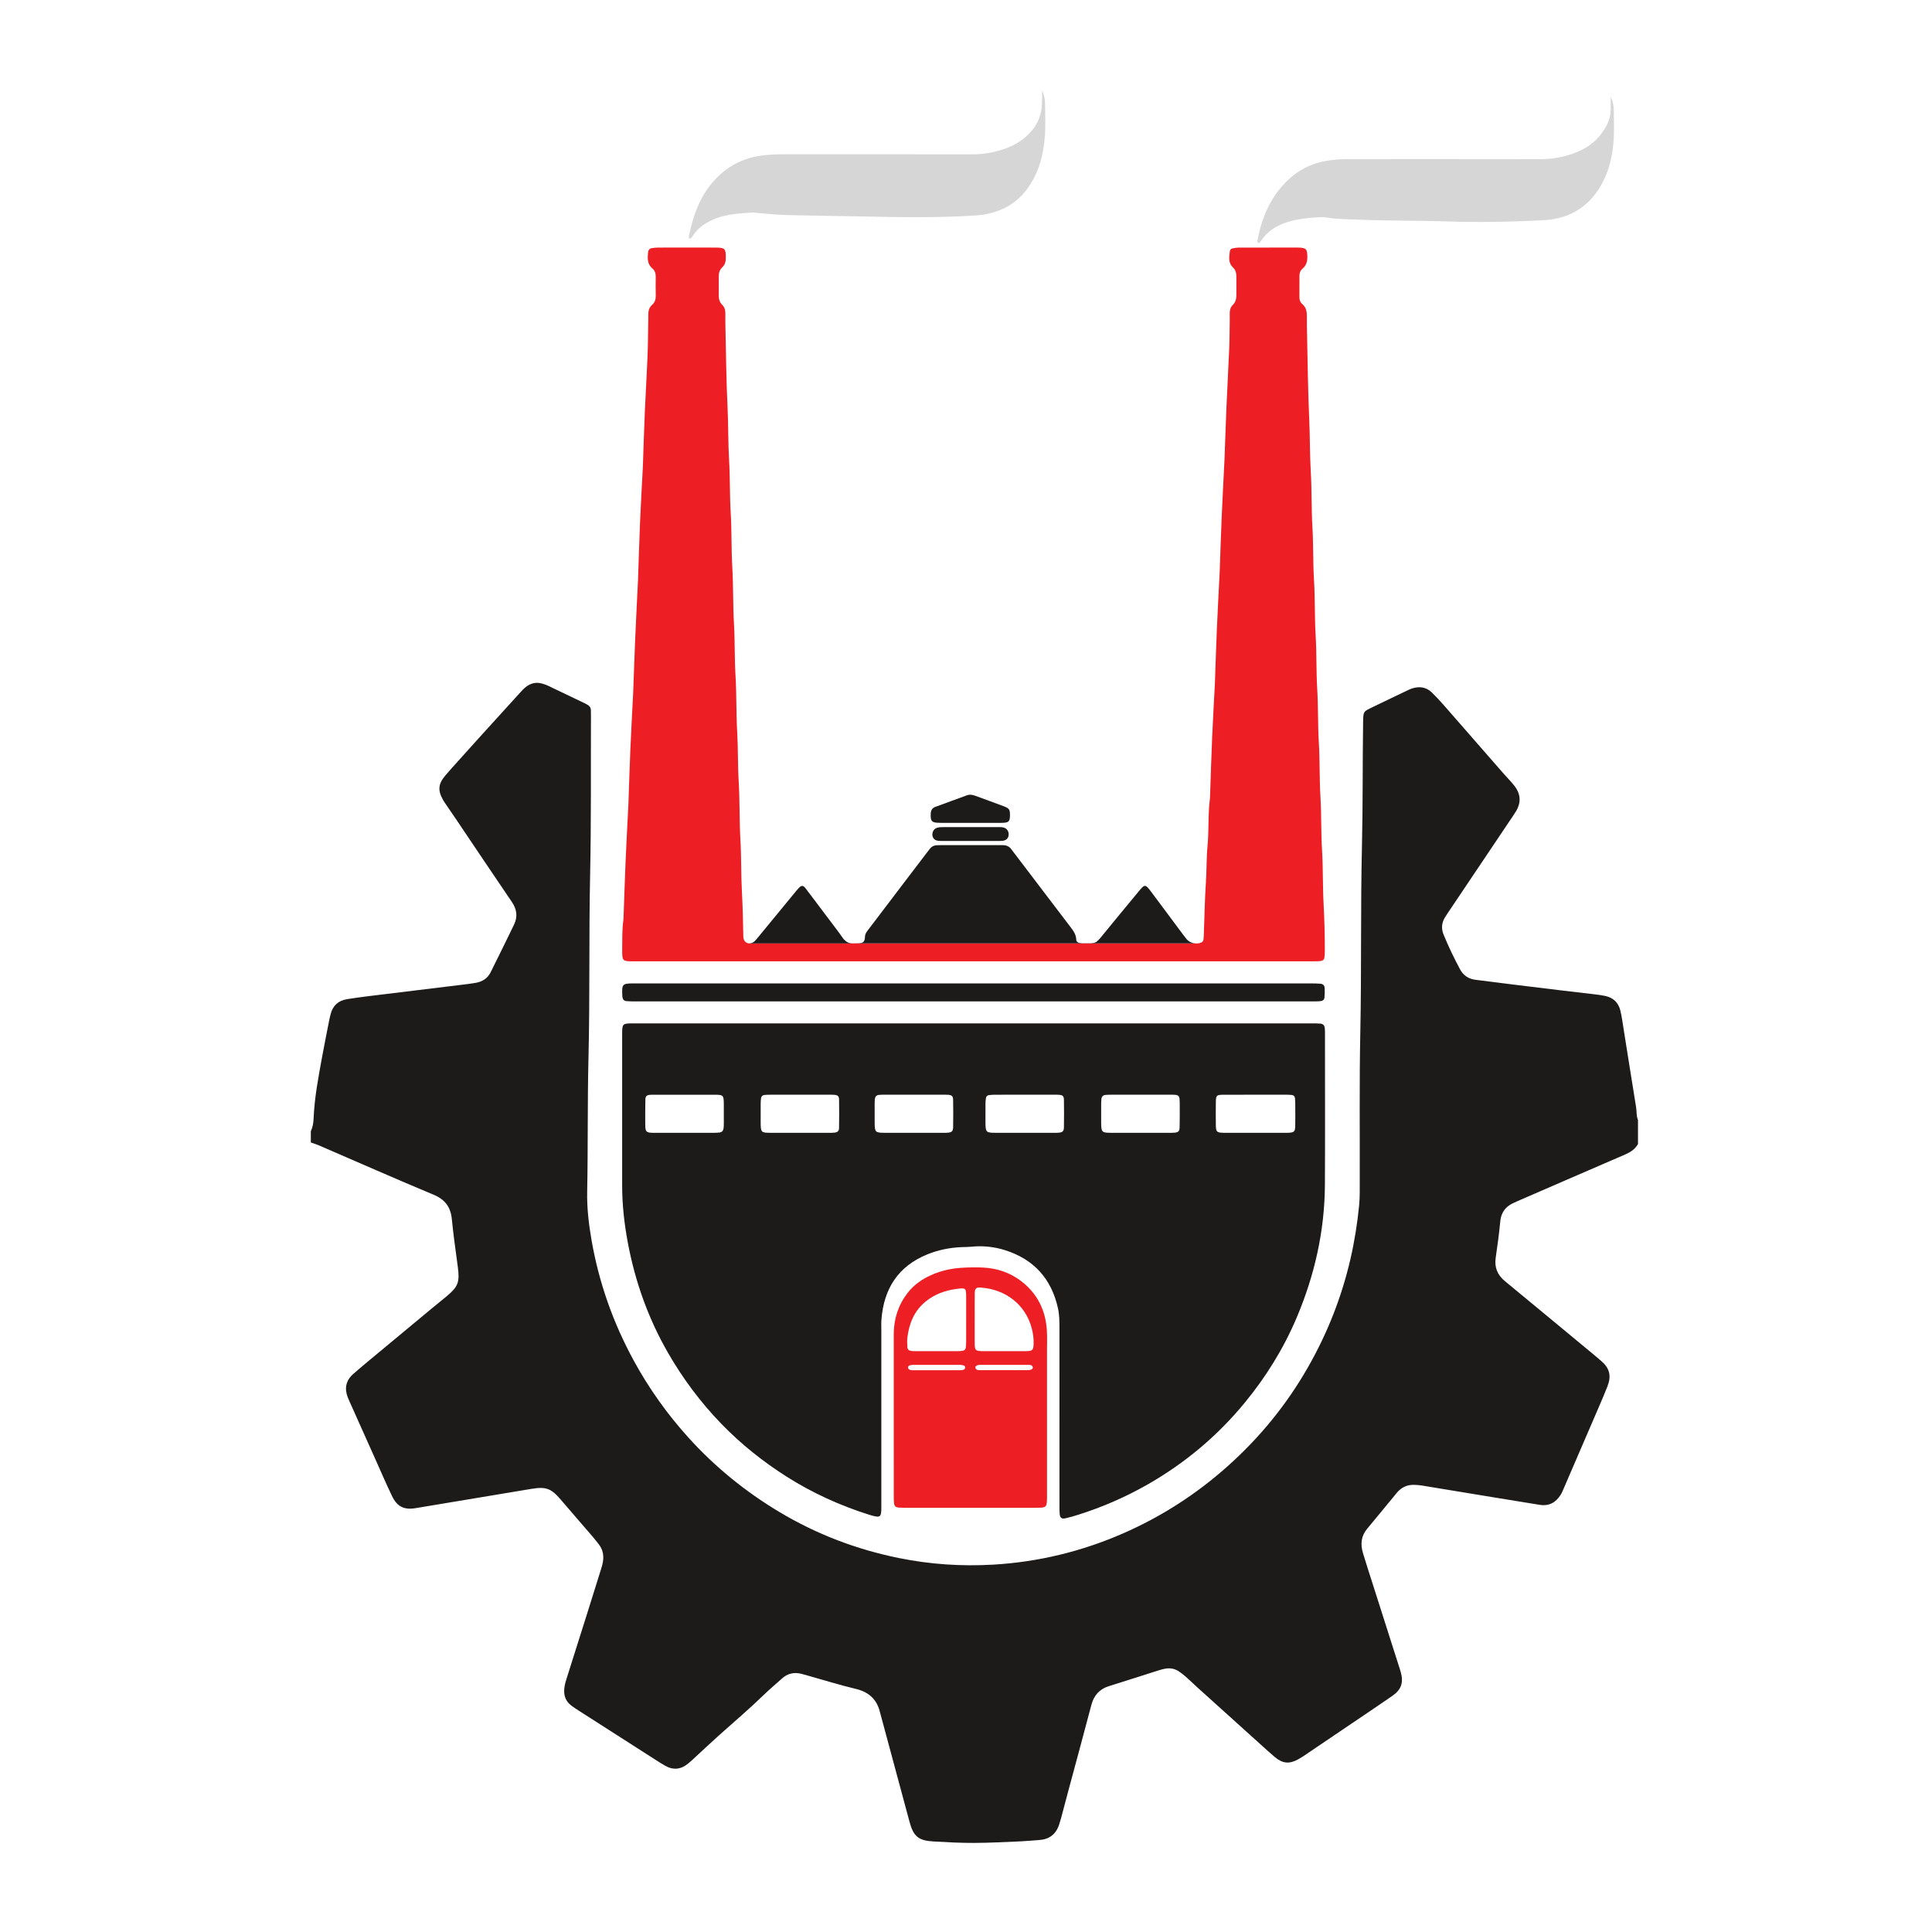
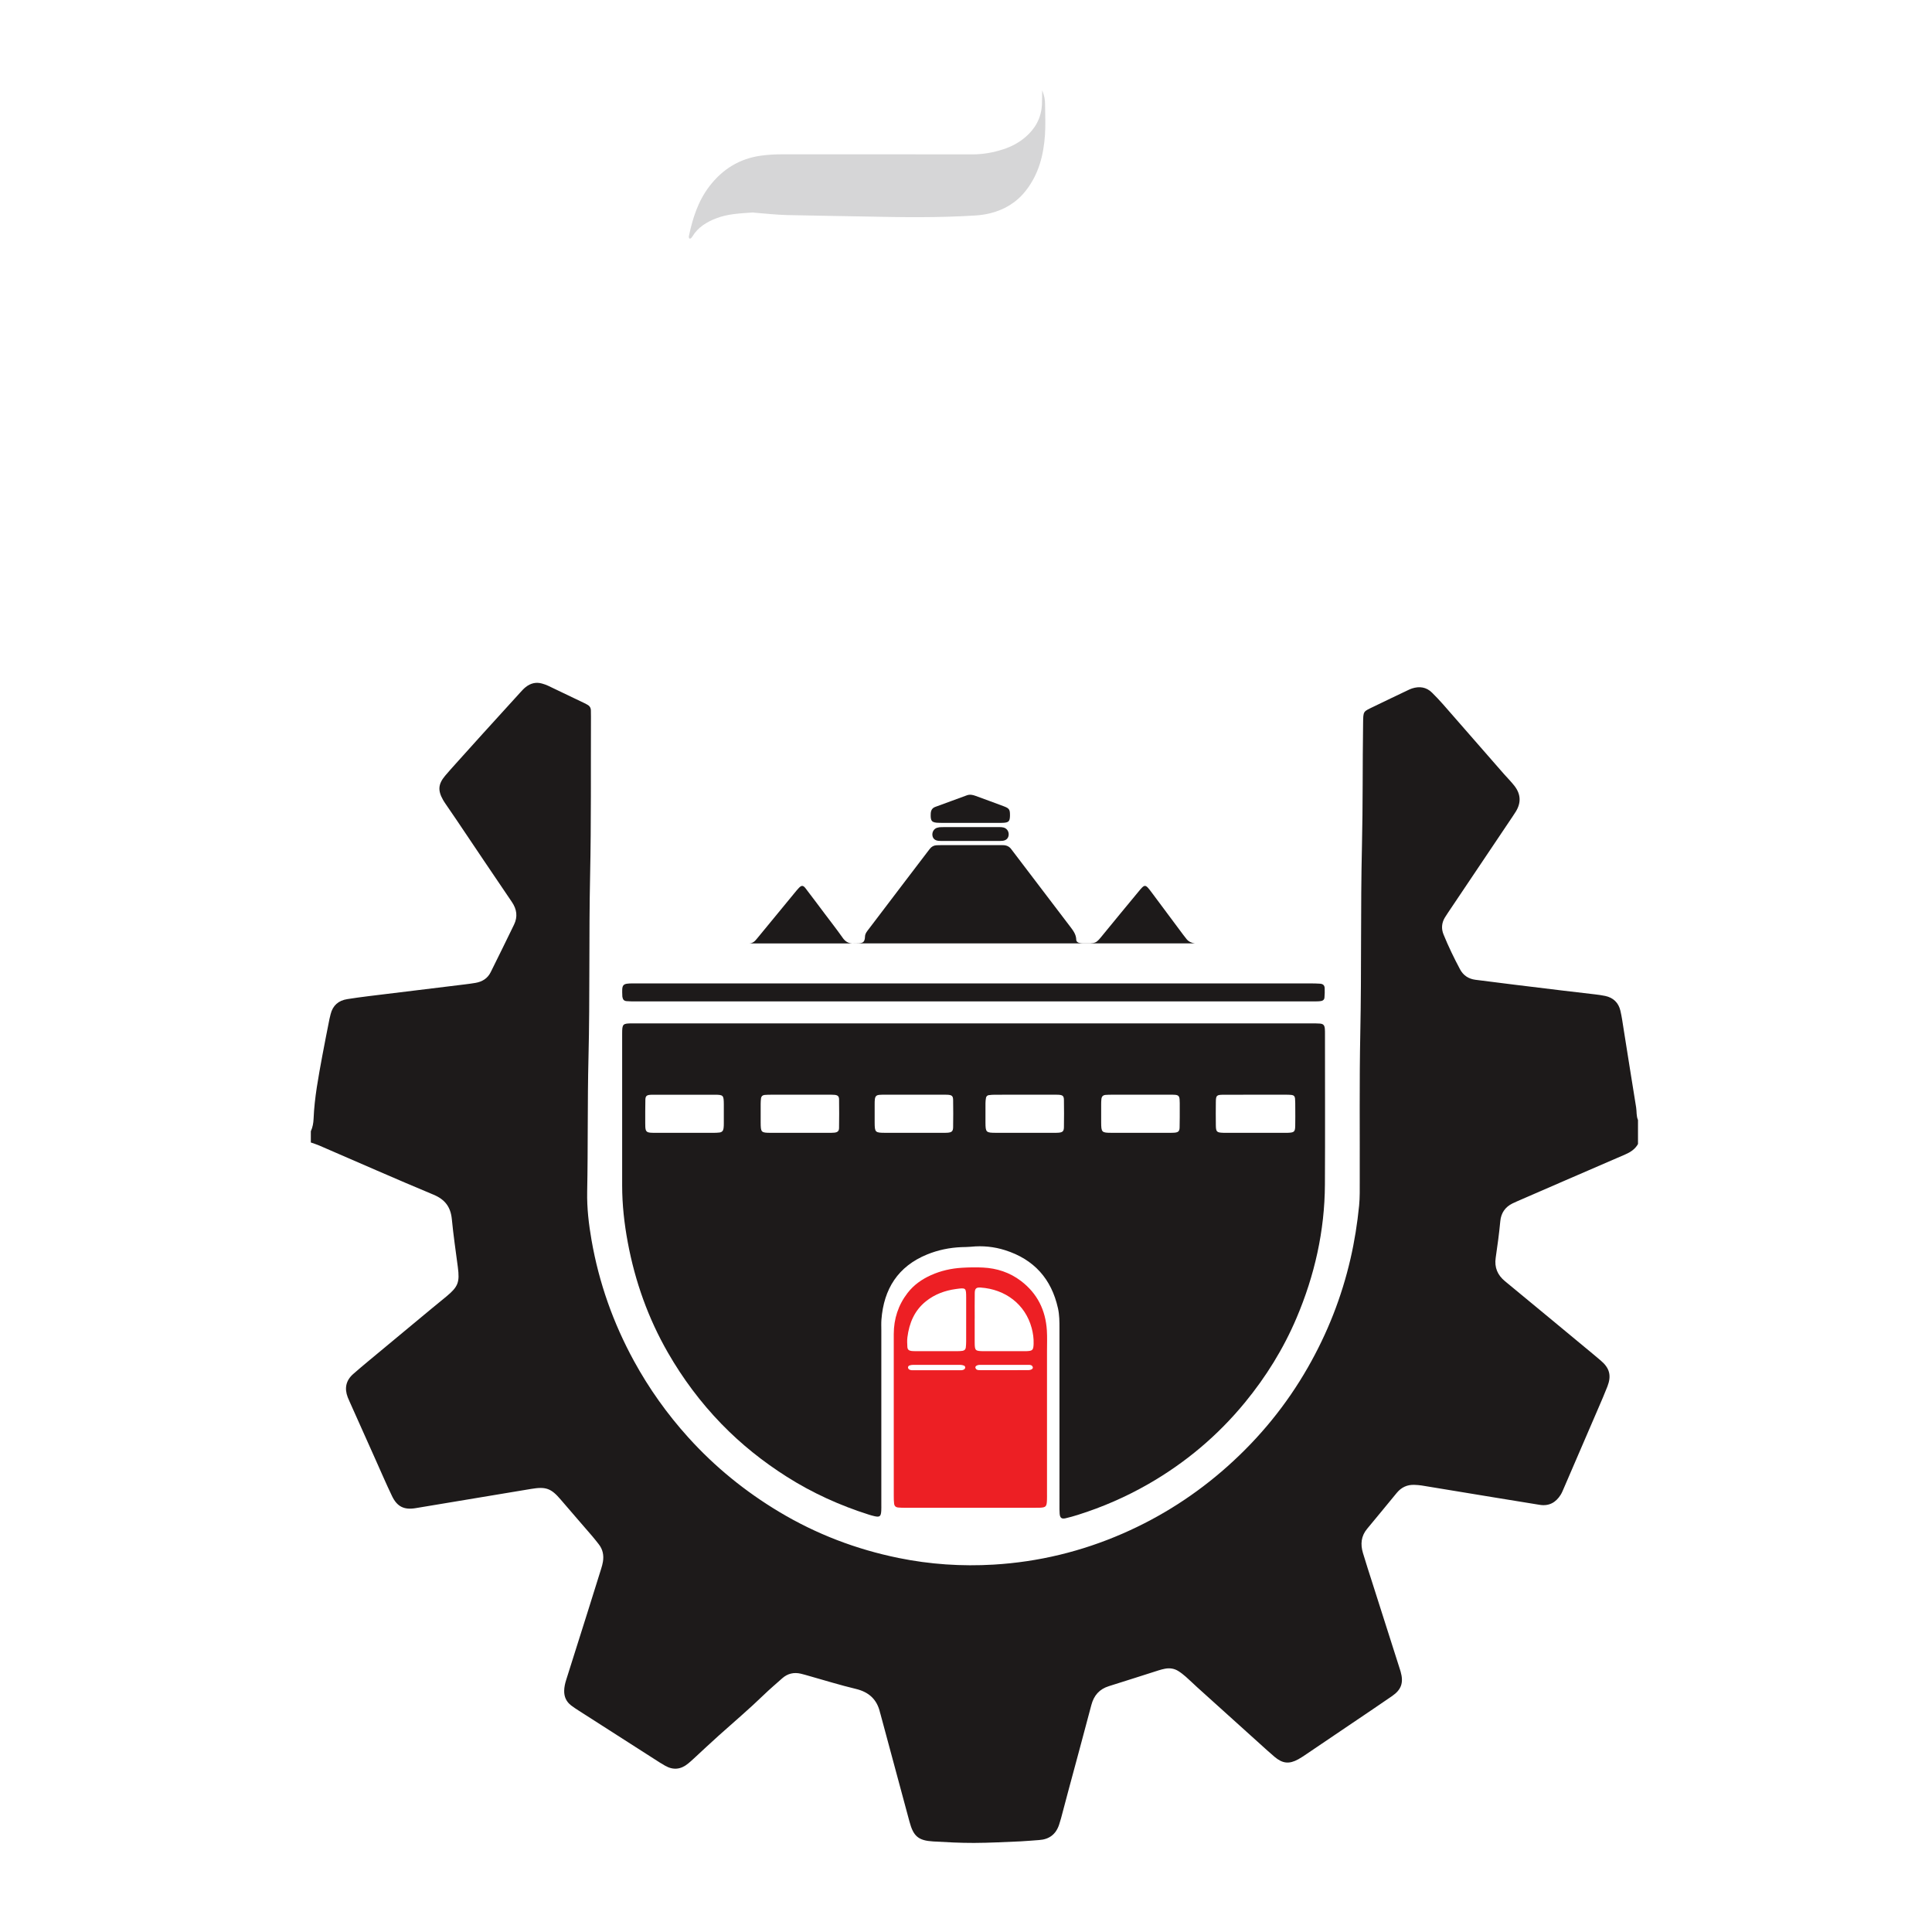
<svg xmlns="http://www.w3.org/2000/svg" id="Layer_1" data-name="Layer 1" viewBox="0 0 1523.87 1523.87">
  <defs>
    <style> .cls-1 { fill: #1d1a1a; } .cls-2 { fill: #d6d6d7; } .cls-3 { fill: none; } .cls-4 { fill: #ed1f24; } </style>
  </defs>
  <path class="cls-1" d="m1291.94,902.41c-2.3,4.06-5.94,6.41-10.13,8.21-16.3,6.99-32.56,14.08-48.83,21.13-12.2,5.29-24.41,10.6-36.6,15.9-1.16.5-2.32,1.03-3.45,1.59-5.8,2.86-8.98,7.63-9.57,13.97-.91,9.68-2.22,19.29-3.63,28.9-1.11,7.54,1.41,13.58,7.34,18.45,23.15,19.06,46.21,38.22,69.31,57.34,2.11,1.75,4.2,3.53,6.3,5.31,6.88,5.84,8.49,11.8,5.18,20.34-2.29,5.91-4.84,11.71-7.34,17.53-9.01,20.95-18.05,41.89-27.09,62.83-.75,1.74-1.47,3.53-2.47,5.13-3.83,6.11-9.23,9.09-16.58,7.89-12.08-1.97-24.17-3.92-36.25-5.9-18.95-3.12-37.9-6.27-56.86-9.36-1.87-.31-3.78-.4-5.68-.48-5.67-.23-10.29,1.95-13.88,6.3-7.8,9.44-15.53,18.94-23.38,28.34-4.82,5.77-5.36,12.23-3.31,19.08,2.42,8.09,5.04,16.12,7.61,24.17,7.18,22.54,14.36,45.07,21.55,67.6.19.6.39,1.21.56,1.82,2.45,8.6.68,14.15-6.68,19.24-11.28,7.82-22.71,15.43-34.07,23.13-11.19,7.58-22.38,15.16-33.59,22.72-2.1,1.42-4.2,2.85-6.42,4.07-7.11,3.9-12.35,3.39-18.62-1.91-3.87-3.27-7.61-6.7-11.37-10.09-16.63-14.98-33.25-29.97-49.86-44.97-2.98-2.69-5.82-5.53-8.84-8.17-1.9-1.66-3.91-3.25-6.05-4.57-3.17-1.95-6.72-2.44-10.39-1.73-1.66.32-3.3.75-4.91,1.26-13.08,4.15-26.14,8.39-39.24,12.46-7.58,2.35-11.92,7.34-13.92,14.96-5.96,22.67-12.14,45.28-18.22,67.92-1.92,7.14-3.78,14.29-5.69,21.43-.44,1.63-.95,3.24-1.47,4.85-2.51,7.71-7.83,11.75-15.91,12.25-4.84.3-9.68.82-14.52,1.03-12.23.51-24.47,1.19-36.71,1.23-10.76.03-21.53-.54-32.27-1.17-11.6-.67-15.54-4.11-18.58-15.37-7.64-28.34-15.28-56.68-22.92-85.02-.11-.41-.25-.81-.35-1.22-2.37-10.34-8.72-16.23-19.12-18.71-12.31-2.93-24.42-6.72-36.62-10.14-2.24-.63-4.46-1.31-6.72-1.84-5.52-1.3-10.48-.15-14.74,3.65-4.89,4.36-9.89,8.59-14.59,13.14-11.38,11.03-23.46,21.27-35.26,31.84-6.76,6.05-13.36,12.3-20.04,18.45-1.4,1.29-2.81,2.56-4.28,3.77-5.67,4.69-11.73,5.41-18.19,1.71-1.28-.73-2.57-1.47-3.81-2.26-21.52-13.77-43.04-27.55-64.56-41.34-1.95-1.25-3.91-2.53-5.74-3.94-3.76-2.9-5.56-6.75-5.48-11.55.05-3.01.72-5.86,1.61-8.68,5.6-17.72,11.2-35.44,16.79-53.16,3.62-11.48,7.22-22.97,10.79-34.46.56-1.81,1.08-3.65,1.38-5.52.81-5.02-.09-9.68-3.29-13.75-1.7-2.16-3.38-4.33-5.16-6.41-8.26-9.61-16.6-19.14-24.82-28.78-7.6-8.91-11.66-10.42-23.32-8.47-30.4,5.08-60.8,10.14-91.2,15.18-9.01,1.49-14.53-1.14-18.54-9.47-4.58-9.51-8.73-19.23-13.05-28.86-6.82-15.22-13.63-30.45-20.44-45.68-.52-1.16-1.05-2.31-1.5-3.49-2.7-7.1-1.38-13.29,4.38-18.34,3.81-3.34,7.68-6.61,11.58-9.86,16.56-13.77,33.13-27.53,49.71-41.28,4.06-3.37,8.19-6.67,12.24-10.04,9.23-7.67,10.53-11.19,8.95-23.17-1.65-12.56-3.5-25.1-4.72-37.7-.94-9.64-5.32-15.56-14.49-19.38-30.21-12.58-60.14-25.84-90.19-38.8-2.12-.92-4.36-1.57-6.54-2.35,0-2.96,0-5.92,0-8.87,1.45-3.12,2.03-6.47,2.17-9.84.68-16.73,3.84-33.12,6.85-49.52,1.79-9.76,3.77-19.48,5.68-29.22.24-1.24.59-2.46.89-3.69,1.7-6.95,6.21-10.86,13.18-11.94,5.63-.88,11.28-1.67,16.93-2.36,25.14-3.1,50.28-6.14,75.42-9.21,2.93-.36,5.87-.74,8.78-1.24,5.28-.92,9.5-3.47,11.95-8.41,6.18-12.49,12.37-24.98,18.43-37.53,3.01-6.24,2.23-12.09-1.73-17.91-14.75-21.64-29.3-43.42-43.94-65.14-2.71-4.03-5.49-8.02-8.22-12.03-.71-1.05-1.42-2.1-2.05-3.2-4.31-7.53-3.92-12.58,1.59-19.15,2.72-3.23,5.55-6.37,8.37-9.51,7.05-7.86,14.11-15.71,21.2-23.53,9.93-10.95,19.87-21.89,29.83-32.81,1.28-1.4,2.57-2.83,4.05-4.01,3.85-3.09,8.21-4.25,13.06-2.84,1.62.47,3.24,1.01,4.75,1.73,9.54,4.52,19.05,9.11,28.57,13.68.76.37,1.49.79,2.24,1.18,1.84.96,2.86,2.44,2.89,4.55.02,1.69.07,3.38.06,5.07-.17,41.61.22,83.24-.67,124.84-1.02,47.94-.11,95.89-1.28,143.82-.86,35.27-.33,70.54-1.03,105.8-.26,12.96,1.23,25.69,3.45,38.41,5.87,33.6,17.09,65.32,33.44,95.21,11.9,21.77,26.19,41.84,42.84,60.28,20.98,23.24,44.97,42.72,71.78,58.78,29.27,17.53,60.71,29.52,94.11,36.33,24.75,5.05,49.82,6.73,75,5.23,35.3-2.11,69.23-10.32,101.7-24.46,30.48-13.28,58.1-31.05,82.84-53.14,25.23-22.52,46.42-48.43,63.25-77.86,15.43-26.96,26.69-55.52,33.66-85.79,3.18-13.81,5.38-27.79,6.79-41.86.65-6.49.48-13.08.5-19.63.13-38.87-.36-77.74.44-116.6,1.02-49.21.15-98.43,1.31-147.62.76-32.1.42-64.2.89-96.3.15-10.4-.14-9.35,8.82-13.72,8.73-4.26,17.51-8.41,26.28-12.6,1.14-.55,2.29-1.11,3.49-1.49,5.89-1.87,11.31-1.15,15.82,3.34,2.99,2.98,5.92,6.04,8.7,9.21,16,18.26,31.95,36.58,47.93,54.86,1.53,1.75,3.15,3.41,4.7,5.15,1.26,1.42,2.53,2.84,3.69,4.34,4.95,6.41,5.32,13.11,1.14,20.04-.76,1.27-1.59,2.49-2.41,3.72-17.07,25.42-34.15,50.85-51.23,76.27-.82,1.23-1.64,2.46-2.41,3.73-2.6,4.28-2.92,8.86-1.07,13.39,3.82,9.39,8.24,18.53,13.01,27.47,2.56,4.8,6.69,7.54,12.07,8.25,10.25,1.34,20.52,2.62,30.78,3.88,12.78,1.58,25.56,3.14,38.34,4.67,8.38,1.01,16.77,1.94,25.16,2.95,2.72.33,5.45.69,8.13,1.25,6.42,1.35,10.52,5.34,12.01,11.65,1.16,4.92,1.82,9.96,2.62,14.96,3.27,20.43,6.46,40.87,9.79,61.29.54,3.32.05,6.79,1.47,9.98v19.01Z" />
  <path class="cls-1" d="m768.07,807.19c88.48,0,176.95,0,265.43,0,2.53,0,5.08-.04,7.6.16,2.67.22,3.62,1.3,3.87,4.07.13,1.47.11,2.95.11,4.43,0,39.49.16,78.98-.05,118.48-.19,36.59-8.11,71.6-22.39,105.22-10.31,24.28-24.1,46.48-40.81,66.81-21.4,26.02-46.8,47.4-76.07,64.19-17.66,10.13-36.2,18.2-55.6,24.31-3.22,1.01-6.47,1.94-9.76,2.69-3.03.68-4.31-.32-4.59-3.51-.2-2.31-.15-4.64-.15-6.96,0-46.46,0-92.92-.01-139.38,0-5.27,0-10.53-1.16-15.75-5.15-23.26-18.97-38.64-41.67-45.85-8.72-2.77-17.72-3.68-26.88-2.74-2.52.26-5.06.22-7.59.32-9.37.38-18.46,2.25-27.12,5.79-22.94,9.39-34.13,27.15-36,51.35-.21,2.73-.08,5.49-.08,8.23,0,45.83,0,91.65,0,137.48,0,1.69.05,3.38-.05,5.07-.26,4.5-1.23,5.25-5.45,4.27-1.44-.33-2.87-.73-4.27-1.17-22.86-7.25-44.53-17.05-64.79-29.91-18.8-11.93-36.09-25.72-51.6-41.72-16.39-16.92-30.37-35.66-42.12-56.08-15.63-27.18-25.98-56.3-31.71-87.07-2.75-14.75-4.42-29.64-4.43-44.68,0-39.91-.02-79.83,0-119.74,0-7.93.35-8.29,8.13-8.3,27.66-.03,55.32-.01,82.99-.01,62.08,0,124.16,0,186.24,0Zm222.19,56.27h0c-8.43,0-16.85-.04-25.28.02-5.39.04-5.91.54-5.98,5.66-.08,6.11-.08,12.22,0,18.33.07,5.27.67,5.83,5.76,6.03.84.03,1.69.02,2.53.02,15.38,0,30.76,0,46.13,0,.84,0,1.69.02,2.53-.02,4.87-.21,5.56-.81,5.66-5.5.11-4.84.05-9.69.03-14.54,0-2.32,0-4.64-.17-6.94-.13-1.78-1.06-2.69-2.78-2.88-1.46-.16-2.94-.17-4.41-.18-8.01-.02-16.01,0-24.02,0Zm-450.59,30.06c7.59,0,15.18.01,22.76,0,1.68,0,3.38-.03,5.04-.24,1.96-.24,2.94-1.29,3.23-3.31.18-1.25.2-2.52.21-3.78.02-5.06.05-10.12,0-15.18-.06-7.21-.35-7.53-7.48-7.54-15.81-.03-31.62-.01-47.42,0-1.05,0-2.11-.02-3.16.07-2.83.23-3.75,1.02-3.82,3.95-.14,6.11-.09,12.22-.1,18.34,0,1.05-.02,2.11.06,3.16.24,3.29,1.03,4.16,4.12,4.43,1.47.13,2.95.1,4.42.1,7.38,0,14.75,0,22.13,0Zm360.12-30.06c-7.59,0-15.18,0-22.76,0-1.68,0-3.38,0-5.05.16-2,.2-2.99,1.19-3.24,3.24-.18,1.46-.18,2.94-.19,4.42-.02,4.64-.03,9.28,0,13.91.05,7.93.38,8.3,8.12,8.32,15.39.04,30.77.01,46.16,0,1.26,0,2.54,0,3.79-.12,2.76-.29,3.72-1.16,3.8-4.05.15-5.48.1-10.96.11-16.44,0-1.9.03-3.8-.11-5.69-.19-2.55-1.04-3.44-3.45-3.66-1.47-.13-2.95-.1-4.42-.1-7.59,0-15.18,0-22.76,0Zm-91.51,0c-7.8,0-15.6-.02-23.4.01-1.68,0-3.37.1-5.03.33-1.11.15-1.93,1-2.14,2.08-.27,1.44-.4,2.92-.41,4.39-.05,5.06-.05,10.12-.01,15.18.06,7.67.42,8.05,8.38,8.06,15.18.03,30.35.01,45.53,0,1.26,0,2.53.02,3.79-.09,3.13-.27,4.14-1.14,4.19-4.34.12-7.16.12-14.33,0-21.5-.05-3.17-.99-3.89-4.34-4.08-1.47-.08-2.95-.05-4.42-.05-7.38,0-14.75,0-22.13,0Zm-87.43,0c-7.59,0-15.18,0-22.76,0-1.47,0-2.96-.03-4.42.1-2.43.22-3.35,1.14-3.63,3.55-.15,1.25-.14,2.52-.15,3.79-.02,4.85-.04,9.7,0,14.55.06,7.69.4,8.04,8.37,8.06,15.18.03,30.35.01,45.53,0,1.26,0,2.53.02,3.79-.09,3.12-.27,4.15-1.16,4.2-4.34.12-7.16.12-14.33,0-21.5-.06-3.15-1.02-3.89-4.36-4.08-1.47-.08-2.95-.05-4.43-.05-7.38,0-14.75,0-22.13,0Zm-89.84,0c-7.59,0-15.18,0-22.77,0-1.68,0-3.37.03-5.05.17-1.66.13-2.74,1.09-2.95,2.77-.18,1.46-.25,2.94-.26,4.41-.03,4.85-.04,9.7,0,14.55.05,7.88.29,8.14,8.23,8.16,15.18.03,30.35.01,45.53,0,1.47,0,2.96,0,4.42-.14,2.4-.25,3.6-1.23,3.64-3.56.13-7.58.13-15.17.02-22.76-.04-2.41-1.14-3.29-3.61-3.5-1.47-.12-2.95-.09-4.42-.09-7.59,0-15.18,0-22.77,0Z" />
  <path class="cls-4" d="m825.83,1115.98c0,20.69,0,41.39,0,62.08,0,1.69.04,3.38-.03,5.07-.2,5.22-.84,5.89-5.83,6.1-1.69.07-3.38.03-5.07.03-14.99,0-29.98,0-44.97,0-18.58,0-37.15,0-55.73,0-1.9,0-3.81,0-5.69-.2-2.08-.22-3.05-1.16-3.29-3.2-.22-1.88-.25-3.79-.25-5.69-.02-16.26,0-32.52-.01-48.78,0-26.4-.06-52.79,0-79.19.03-11.98,3.54-22.85,10.91-32.4,4.9-6.34,11.26-10.79,18.47-14.03,7.78-3.5,16.03-5.34,24.52-5.83,5.47-.32,10.99-.43,16.46-.16,11.01.54,21.15,3.87,29.99,10.59,12.9,9.82,19.44,23.06,20.42,39.09.33,5.47.1,10.98.1,16.47,0,16.68,0,33.36,0,50.05Zm-57.01-75.89h-.04c0,6.32-.05,12.63.01,18.95.06,6.28.44,6.6,6.95,6.71.63.01,1.26,0,1.89,0,9.47,0,18.95,0,28.42,0,1.26,0,2.53.03,3.79-.03,4.65-.21,5.25-.89,5.42-5.74.15-4.25-.43-8.42-1.53-12.5-5.05-18.82-20.89-30.58-40.21-31.91-3.56-.24-4.62.75-4.68,4.31-.12,6.74-.03,13.47-.03,20.21Zm-6.75.82c0-5.68.01-11.37,0-17.05-.02-8.18-.04-8.24-8.04-7.15-8.7,1.19-16.76,4.14-23.67,9.67-9.09,7.26-13.22,17.2-14.64,28.43-.31,2.48-.18,5.05-.03,7.56.12,2.07,1.13,2.95,3.2,3.21,1.04.13,2.1.15,3.15.15,11.15,0,22.31.01,33.46,0,1.26,0,2.53-.08,3.77-.27,1.37-.21,2.32-1.1,2.5-2.48.22-1.66.28-3.35.29-5.03.03-5.68.01-11.37.01-17.05Zm-23.69,39.87c5.9,0,11.81.02,17.71-.01,1.46,0,3,.21,4.31-.61.46-.29.9-.96.92-1.48.02-.51-.39-1.32-.82-1.5-.94-.39-2.01-.64-3.03-.65-12.44-.04-24.88-.04-37.32,0-1.02,0-2.1.22-3.05.58-.45.17-.9.94-.92,1.45-.02.51.38,1.22.82,1.53,1.28.9,2.83.67,4.29.67,5.69.03,11.39.01,17.08.01Zm52.96-.06c6.53,0,13.06.04,19.6-.02,2.51-.02,4.06-1.14,3.67-2.38-.58-1.82-2.18-1.79-3.63-1.79-12.64-.03-25.29-.04-37.93,0-2.51,0-4.06,1.13-3.67,2.38.58,1.81,2.18,1.79,3.63,1.8,6.11.04,12.22.02,18.33.02Z" />
  <path class="cls-2" d="m822.02,71.18c1.79,4.44,2.27,7.73,2.28,11.09.03,8.02.47,16.07-.07,24.06-1.08,16.04-4.99,31.22-15.22,44.2-7.22,9.16-16.62,14.81-27.79,17.63-3.88.98-7.84,1.54-11.87,1.8-28.89,1.85-57.82,1.43-86.7.82-20.67-.44-41.34-.63-62.01-1.15-8.42-.21-16.82-1.19-25.23-1.83-.63-.05-1.27-.23-1.89-.18-9.67.71-19.41,1.02-28.61,4.59-7.63,2.96-14.4,7.06-18.78,14.3-.32.53-.73,1.05-1.21,1.45-.27.22-.87.34-1.12.18-.28-.17-.37-.7-.49-1.09-.06-.19-.02-.42.02-.63,2.95-14.18,7.27-27.82,16.22-39.5,10.34-13.48,23.75-21.84,40.81-24.16,5.68-.77,11.33-1.06,17.03-1.05,49.82.02,99.64-.05,149.46.06,8.57.02,16.74-1.46,24.84-4.13,6.33-2.09,12.09-5.22,17.07-9.46,7.84-6.69,12.58-15.23,13.06-25.76.15-3.29.13-6.6.2-11.22Z" />
-   <path class="cls-2" d="m1270.43,76.31c1.72,3.54,2.48,7.17,2.48,10.93.02,7.18.32,14.37-.05,21.53-.63,12.12-3.05,23.99-8.62,34.8-9.69,18.77-25.37,28.94-46.54,30.09-25.92,1.4-51.9,1.83-77.82.95-21.73-.74-43.47-.34-65.16-1.27-9.66-.41-19.41-.28-29.02-1.84-1.24-.2-2.53-.29-3.79-.23-9.28.49-18.52,1.24-27.42,4.22-8.03,2.68-14.84,7.03-19.64,14.19-.46.69-1.07,1.29-1.63,1.91-.12.13-.45.24-.55.17-.3-.2-.72-.47-.77-.77-.1-.61-.08-1.27.04-1.88,2.35-12.36,6.4-24.19,13.44-34.61,10.22-15.13,23.98-25.26,42.61-27.92,5.04-.72,10.05-1.1,15.12-1.1,50.66,0,101.31-.06,151.97.05,11.21.02,21.85-2.23,31.87-6.99,9-4.27,15.88-11.01,20.44-19.98,2.04-4.02,3.13-8.27,3.07-12.8-.04-3.14,0-6.29,0-9.43Z" />
  <path class="cls-1" d="m767.26,789.87c-88.48,0-176.95,0-265.43,0-2.53,0-5.07,0-7.59-.22-2.04-.17-2.94-1.21-3.29-3.22-.04-.21-.08-.42-.08-.63-.36-9.24-.44-10.17,8.75-10.14,20.27.06,40.54.02,60.81.02,157.52,0,315.05,0,472.57,0,2.74,0,5.5-.02,8.22.21,2.42.2,3.52,1.29,3.63,3.58.12,2.52.02,5.06-.19,7.57-.11,1.36-1.15,2.25-2.51,2.5-1.03.19-2.09.26-3.15.29-2.11.05-4.22.03-6.33.03-88.48,0-176.95,0-265.43,0Z" />
  <g>
    <path class="cls-3" d="m944.88,744.11h-2.33c.78.09,1.56.09,2.33,0Z" />
    <path class="cls-3" d="m672.46,744.11h-.19c.06,0,.13,0,.19,0Z" />
-     <path class="cls-4" d="m1044.03,713.62c-.82-14.33-.39-28.7-1.26-43.05-.86-14.11-.43-28.27-1.28-42.42-.84-14.11-.39-28.27-1.25-42.42-.86-14.11-.43-28.27-1.28-42.42-.85-14.11-.4-28.27-1.25-42.42-.88-14.53-.4-29.12-1.3-43.68-.85-13.69-.41-27.43-1.22-41.15-.88-14.74-.43-29.54-1.32-44.32-.82-13.48-.57-27.01-1.19-40.52-1.03-22.35-1.21-44.75-1.73-67.12-.11-4.86-.2-9.72-.16-14.57.03-3.73-.54-7.13-3.6-9.71-1.72-1.45-2.3-3.45-2.28-5.68.04-5.49.04-10.98.02-16.48,0-2.24.65-4.24,2.36-5.66,3.69-3.07,4.15-7.11,3.8-11.48-.3-3.83-1.13-4.72-5-5.14-.84-.09-1.69-.11-2.53-.11-15.42,0-30.84-.02-46.25.02-1.67,0-3.35.31-5.01.6-1.09.19-2.06.9-2.2,2.01-.57,4.59-1.55,9.3,2.43,13.07,2.17,2.05,2.7,4.66,2.66,7.51-.05,4.65-.06,9.29,0,13.94.05,3.08-.52,5.87-2.83,8.11-1.97,1.91-2.46,4.35-2.4,6.97.04,1.69.04,3.38.01,5.07-.12,7.39-.1,14.79-.41,22.17-.65,15.6-1.53,31.2-2.2,46.8-.59,13.71-1.02,27.43-1.53,41.14-.02.42-.05.84-.07,1.27-.73,14.76-1.53,29.51-2.16,44.27-.61,14.34-1.05,28.69-1.57,43.04-.02.42-.05.84-.07,1.27-.72,14.54-1.53,29.09-2.15,43.63-.62,14.55-1.06,29.11-1.58,43.67-.02.63-.08,1.26-.11,1.9-.69,13.49-1.49,26.97-2.06,40.47-.65,15.4-1.09,30.8-1.63,46.21-.01.42-.01.85-.07,1.27-1.66,12.59-.73,25.31-1.94,37.94-.9,9.44-.61,18.97-1.26,28.46-.91,13.47-1.1,27-1.61,40.5-.06,1.48-.12,2.96-.3,4.42-.13,1.09-.71,1.98-1.77,2.44-.78.34-1.62.54-2.49.64v.02h-.14c-.77.09-1.55.09-2.33,0h-270.09c-.06,0-.13,0-.19,0h-81.25c-2.44-.01-4.43-1.85-4.66-4.88-.03-.42-.04-.84-.05-1.27-.2-11.4-.44-22.79-1.07-34.18-.77-13.91-.4-27.85-1.22-41.78-.89-15.17-.41-30.39-1.34-45.58-.8-13.06-.42-26.16-1.19-39.25-.87-14.74-.41-29.54-1.32-44.32-.83-13.48-.41-27.01-1.2-40.52-.88-14.95-.46-29.97-1.34-44.95-.83-14.11-.37-28.27-1.23-42.42-.85-14.11-.47-28.28-1.31-42.41-.81-13.69-.52-27.43-1.19-41.15-1.05-21.51-1.19-43.06-1.7-64.59-.07-2.96-.07-5.92-.02-8.87.05-2.84-.39-5.48-2.54-7.56-2.12-2.06-2.72-4.65-2.69-7.52.05-4.86.06-9.72,0-14.57-.03-2.88.64-5.43,2.8-7.46,2.16-2.03,2.75-4.57,2.77-7.46.04-7.14-.64-8.03-7.89-8.07-15.21-.08-30.41-.04-45.62,0-1.68,0-3.37.18-5.03.48-1.61.29-2.6,1.43-2.75,3.06-.44,4.67-.86,9.33,3.34,12.85,2.09,1.75,2.72,4.14,2.68,6.82-.07,4.86-.09,9.72.02,14.57.06,2.91-.62,5.42-2.87,7.38-2.24,1.95-3,4.51-3,7.38,0,1.69,0,3.38-.04,5.07-.18,9.5-.21,19.01-.59,28.51-.58,14.34-1.49,28.66-2.1,43-.63,14.76-1.07,29.54-1.59,44.31-.02.63-.08,1.26-.11,1.9-.69,13.49-1.49,26.97-2.06,40.47-.65,15.4-1.09,30.8-1.63,46.21-.01.42-.04.84-.06,1.27-.75,15.6-1.56,31.2-2.23,46.8-.59,13.71-1.02,27.43-1.53,41.14-.02.42-.05.84-.07,1.27-.72,14.33-1.52,28.66-2.13,43-.63,14.76-1.07,29.54-1.59,44.31-.01.42-.05.84-.07,1.27-.72,14.54-1.53,29.09-2.15,43.63-.62,14.55-1.06,29.11-1.58,43.67-.02.63-.03,1.27-.12,1.9-1.14,7.98-.84,16.02-.96,24.04-.01.84-.02,1.69.02,2.53.21,5.2.86,5.9,5.85,6.09,2.11.08,4.22.03,6.34.03,88.28,0,176.57,0,264.85,0s176.57,0,264.85,0c2.11,0,4.22.02,6.34-.03,1.05-.02,2.11-.1,3.14-.3,1.37-.27,2.32-1.17,2.49-2.54.24-1.88.34-3.78.34-5.68-.04-12.04-.28-24.06-.97-36.09Z" />
    <path class="cls-4" d="m945.02,744.11v-.02s-.09.02-.14.02h.14Z" />
    <path class="cls-1" d="m664.65,739.67c-4.49-6.39-9.32-12.55-14.01-18.79-5.08-6.75-10.12-13.53-15.26-20.23-1.87-2.43-3.16-2.47-5.17-.4-1.32,1.36-2.51,2.85-3.72,4.32-9.8,11.9-19.58,23.82-29.38,35.71-.8.97-1.63,1.99-2.66,2.69-1.16.79-2.35,1.15-3.44,1.15h81.25c-3.18-.07-5.59-1.56-7.61-4.44Z" />
    <path class="cls-1" d="m936.03,740.86c-2-2.45-3.86-5.02-5.76-7.56-7.32-9.82-14.62-19.66-21.96-29.47-5.01-6.7-5.27-6.69-10.4-.45-9.13,11.08-18.34,22.11-27.39,33.25-6.53,8.04-5.63,7.42-16.64,7.38-.84,0-1.69-.11-2.51-.27-1.37-.27-2.44-1.13-2.47-2.51-.09-4.34-2.59-7.45-5.03-10.66-14.98-19.65-29.92-39.33-44.88-59-.38-.5-.8-.99-1.15-1.51-1.7-2.5-4.13-3.49-7.07-3.44-1.06.02-2.11-.03-3.17-.03-14.78,0-29.57,0-44.35,0-1.48,0-2.96.05-4.43.1-2.26.08-4.05,1.06-5.42,2.83-.78,1-1.55,2-2.32,3.01-6.02,7.9-12.04,15.79-18.05,23.69-9.2,12.1-18.4,24.22-27.6,36.33-1.41,1.85-3.06,3.67-3.15,6.1-.19,4.92-1.87,5.38-6.62,5.39-.63,0-1.27-.05-1.9.01-.45.05-.88.06-1.3.06h270.09c-2.53-.28-5-1.4-6.52-3.25Z" />
    <path class="cls-1" d="m740.7,649.02c8,.09,16,.02,24,.02h0c7.58.01,15.16.01,22.73,0,1.47,0,2.95.03,4.42-.08,3.73-.29,4.62-1.29,4.76-5.2,0-.21.01-.42.01-.63.03-4.5-.5-5.5-4.69-7.1-7.47-2.85-15.01-5.52-22.51-8.3-2.24-.83-4.48-1.26-6.78-.43-8.31,3.02-16.6,6.09-24.9,9.13-2.48.91-3.5,2.7-3.62,5.32-.28,5.9.72,7.18,6.57,7.25Z" />
    <path class="cls-1" d="m791.43,652.67c-1.01-.24-2.09-.29-3.14-.29-15.19-.01-30.38-.02-45.57.02-1.25,0-2.55.15-3.72.54-2.46.83-3.92,3.47-3.55,6.04.35,2.43,1.98,3.94,4.75,4.22,1.46.15,2.95.12,4.43.12,6.96.01,13.92,0,20.89,0,6.96,0,13.92,0,20.89,0,1.48,0,2.96.03,4.43-.13,2.93-.32,4.68-2.18,4.77-4.91.09-2.69-1.57-5-4.17-5.61Z" />
  </g>
</svg>